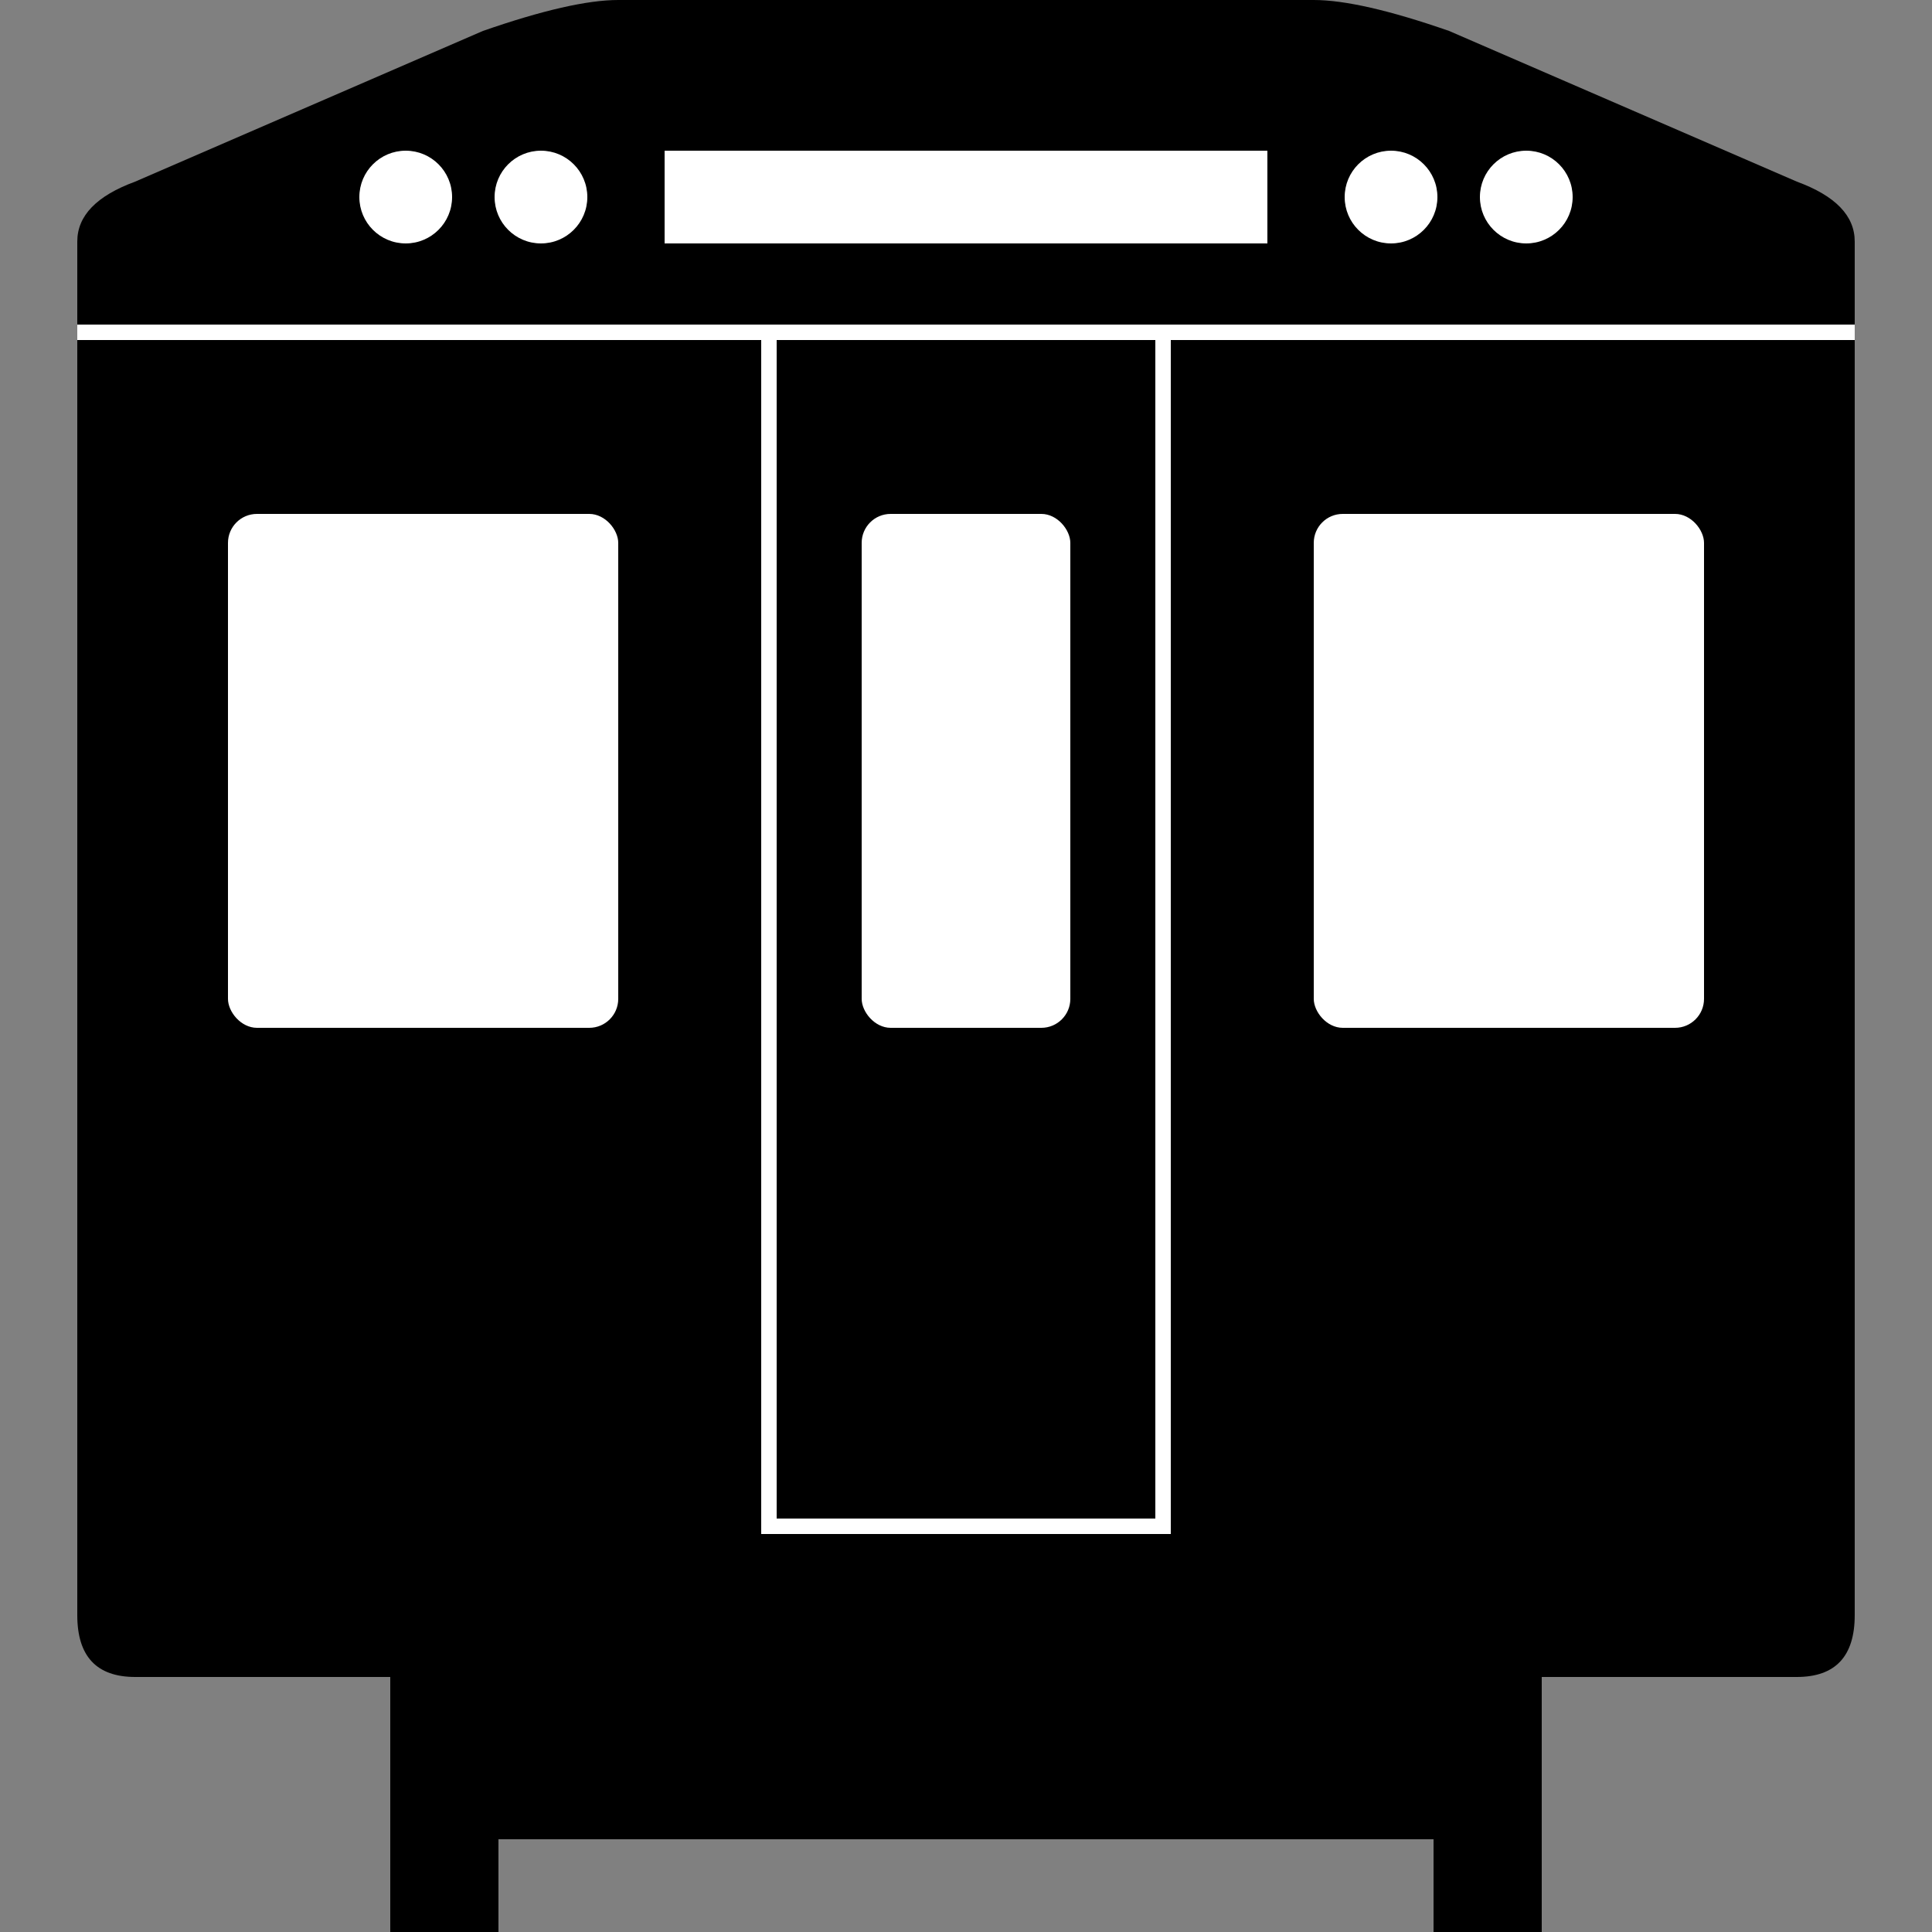
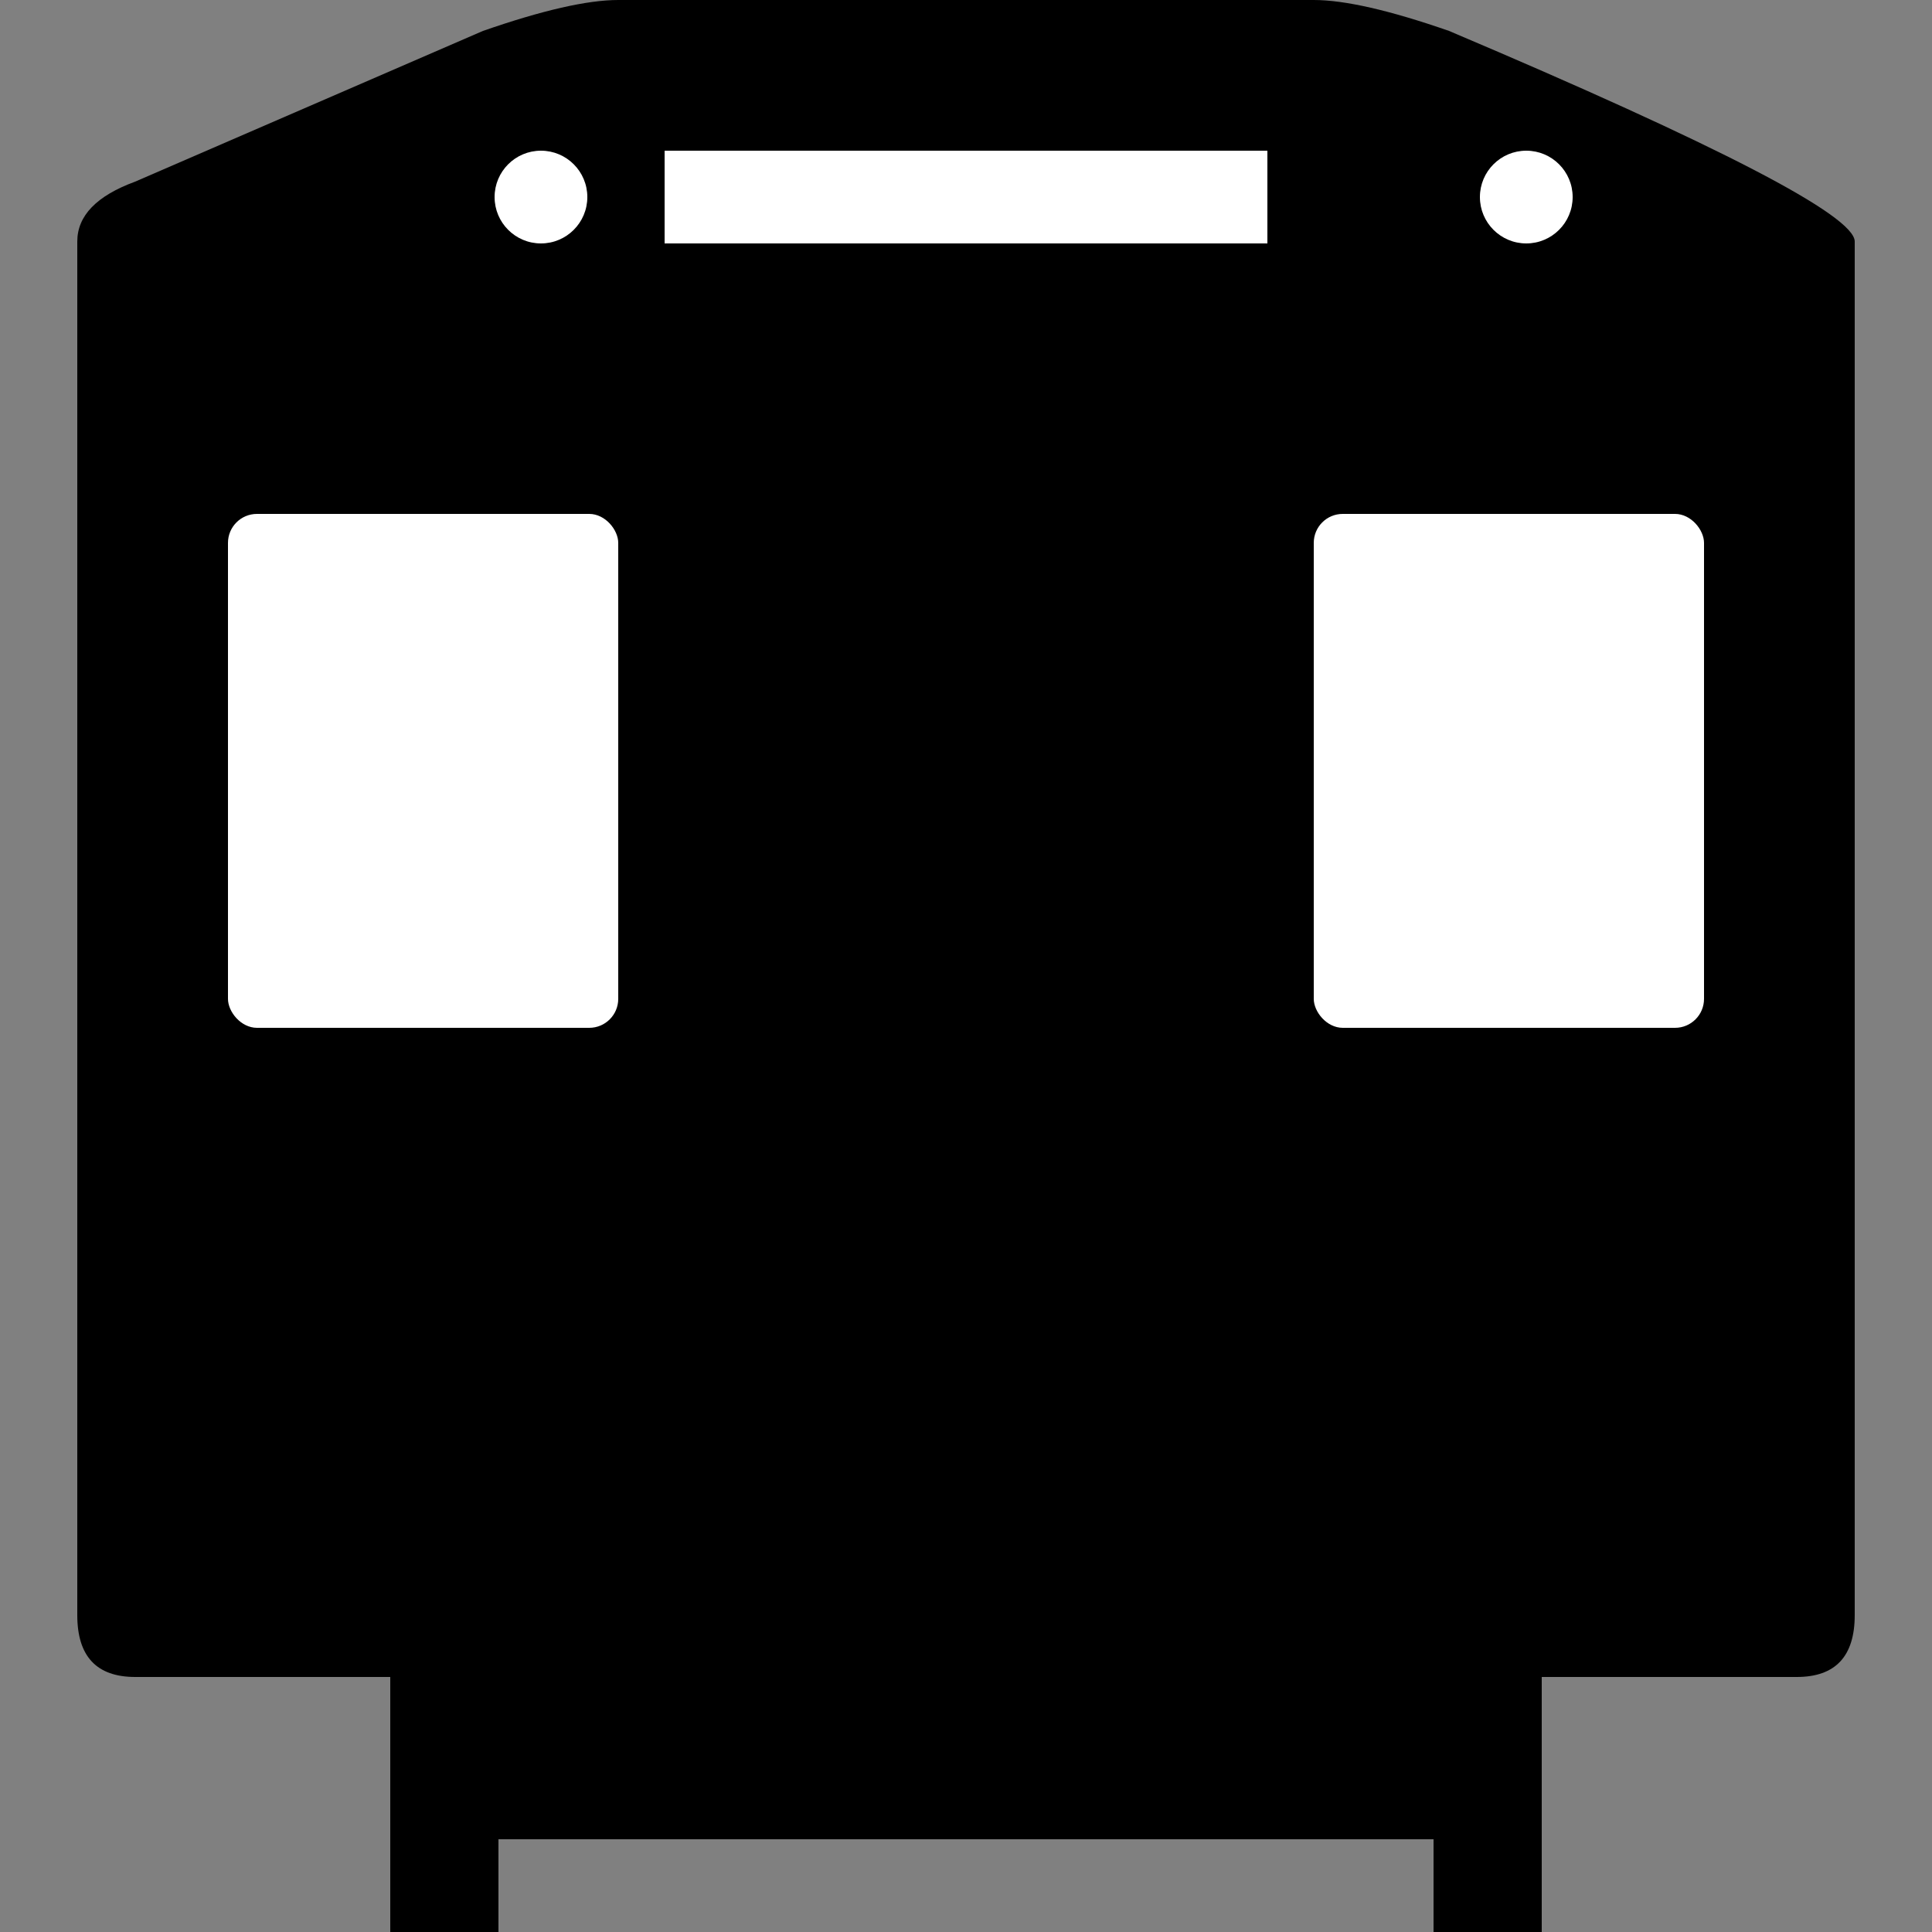
<svg xmlns="http://www.w3.org/2000/svg" width="500" height="500">
  <rect width="100%" height="100%" fill="#808080" stroke="none" />
  <title>SUBWAY</title>
-   <path d="M 35,434 Q 20 434 20,418 L 20,62.5 Q 20 52.5 35,47 L 125,8 Q 148 0 160,0 L  340,0 Q 352 0 375,8 L 465,47 Q 480 52.5 480,62.5 L 480,418 Q 480 434 465,434 Z" stroke="none" fill="black" />
+   <path d="M 35,434 Q 20 434 20,418 L 20,62.5 Q 20 52.5 35,47 L 125,8 Q 148 0 160,0 L  340,0 Q 352 0 375,8 Q 480 52.5 480,62.5 L 480,418 Q 480 434 465,434 Z" stroke="none" fill="black" />
  <g stroke="black" fill="none">
    <path d="M 115,434 V 500 M 385,434 V 500" stroke-width="28" />
    <path d="M 115,455 H 385" stroke-width="42" />
  </g>
  <g stroke="none" fill="white">
    <rect x="59" y="133" rx="7.5" ry="7.5" width="101" height="133" />
-     <rect x="223" y="133" rx="7.5" ry="7.5" width="54" height="133" />
    <rect x="340" y="133" rx="7.5" ry="7.5" width="101" height="133" />
-     <circle cx="105" cy="51" r="12" />
    <circle cx="140" cy="51" r="12" />
-     <circle cx="360" cy="51" r="12" />
    <circle cx="395" cy="51" r="12" />
  </g>
  <g stroke="white" fill="none">
-     <path d="M 20,86 H 480 M 199,86 V 395 H 301 V 86" stroke-width="4" />
    <path d="M 172,51 H 328" stroke-width="24" />
  </g>
</svg>